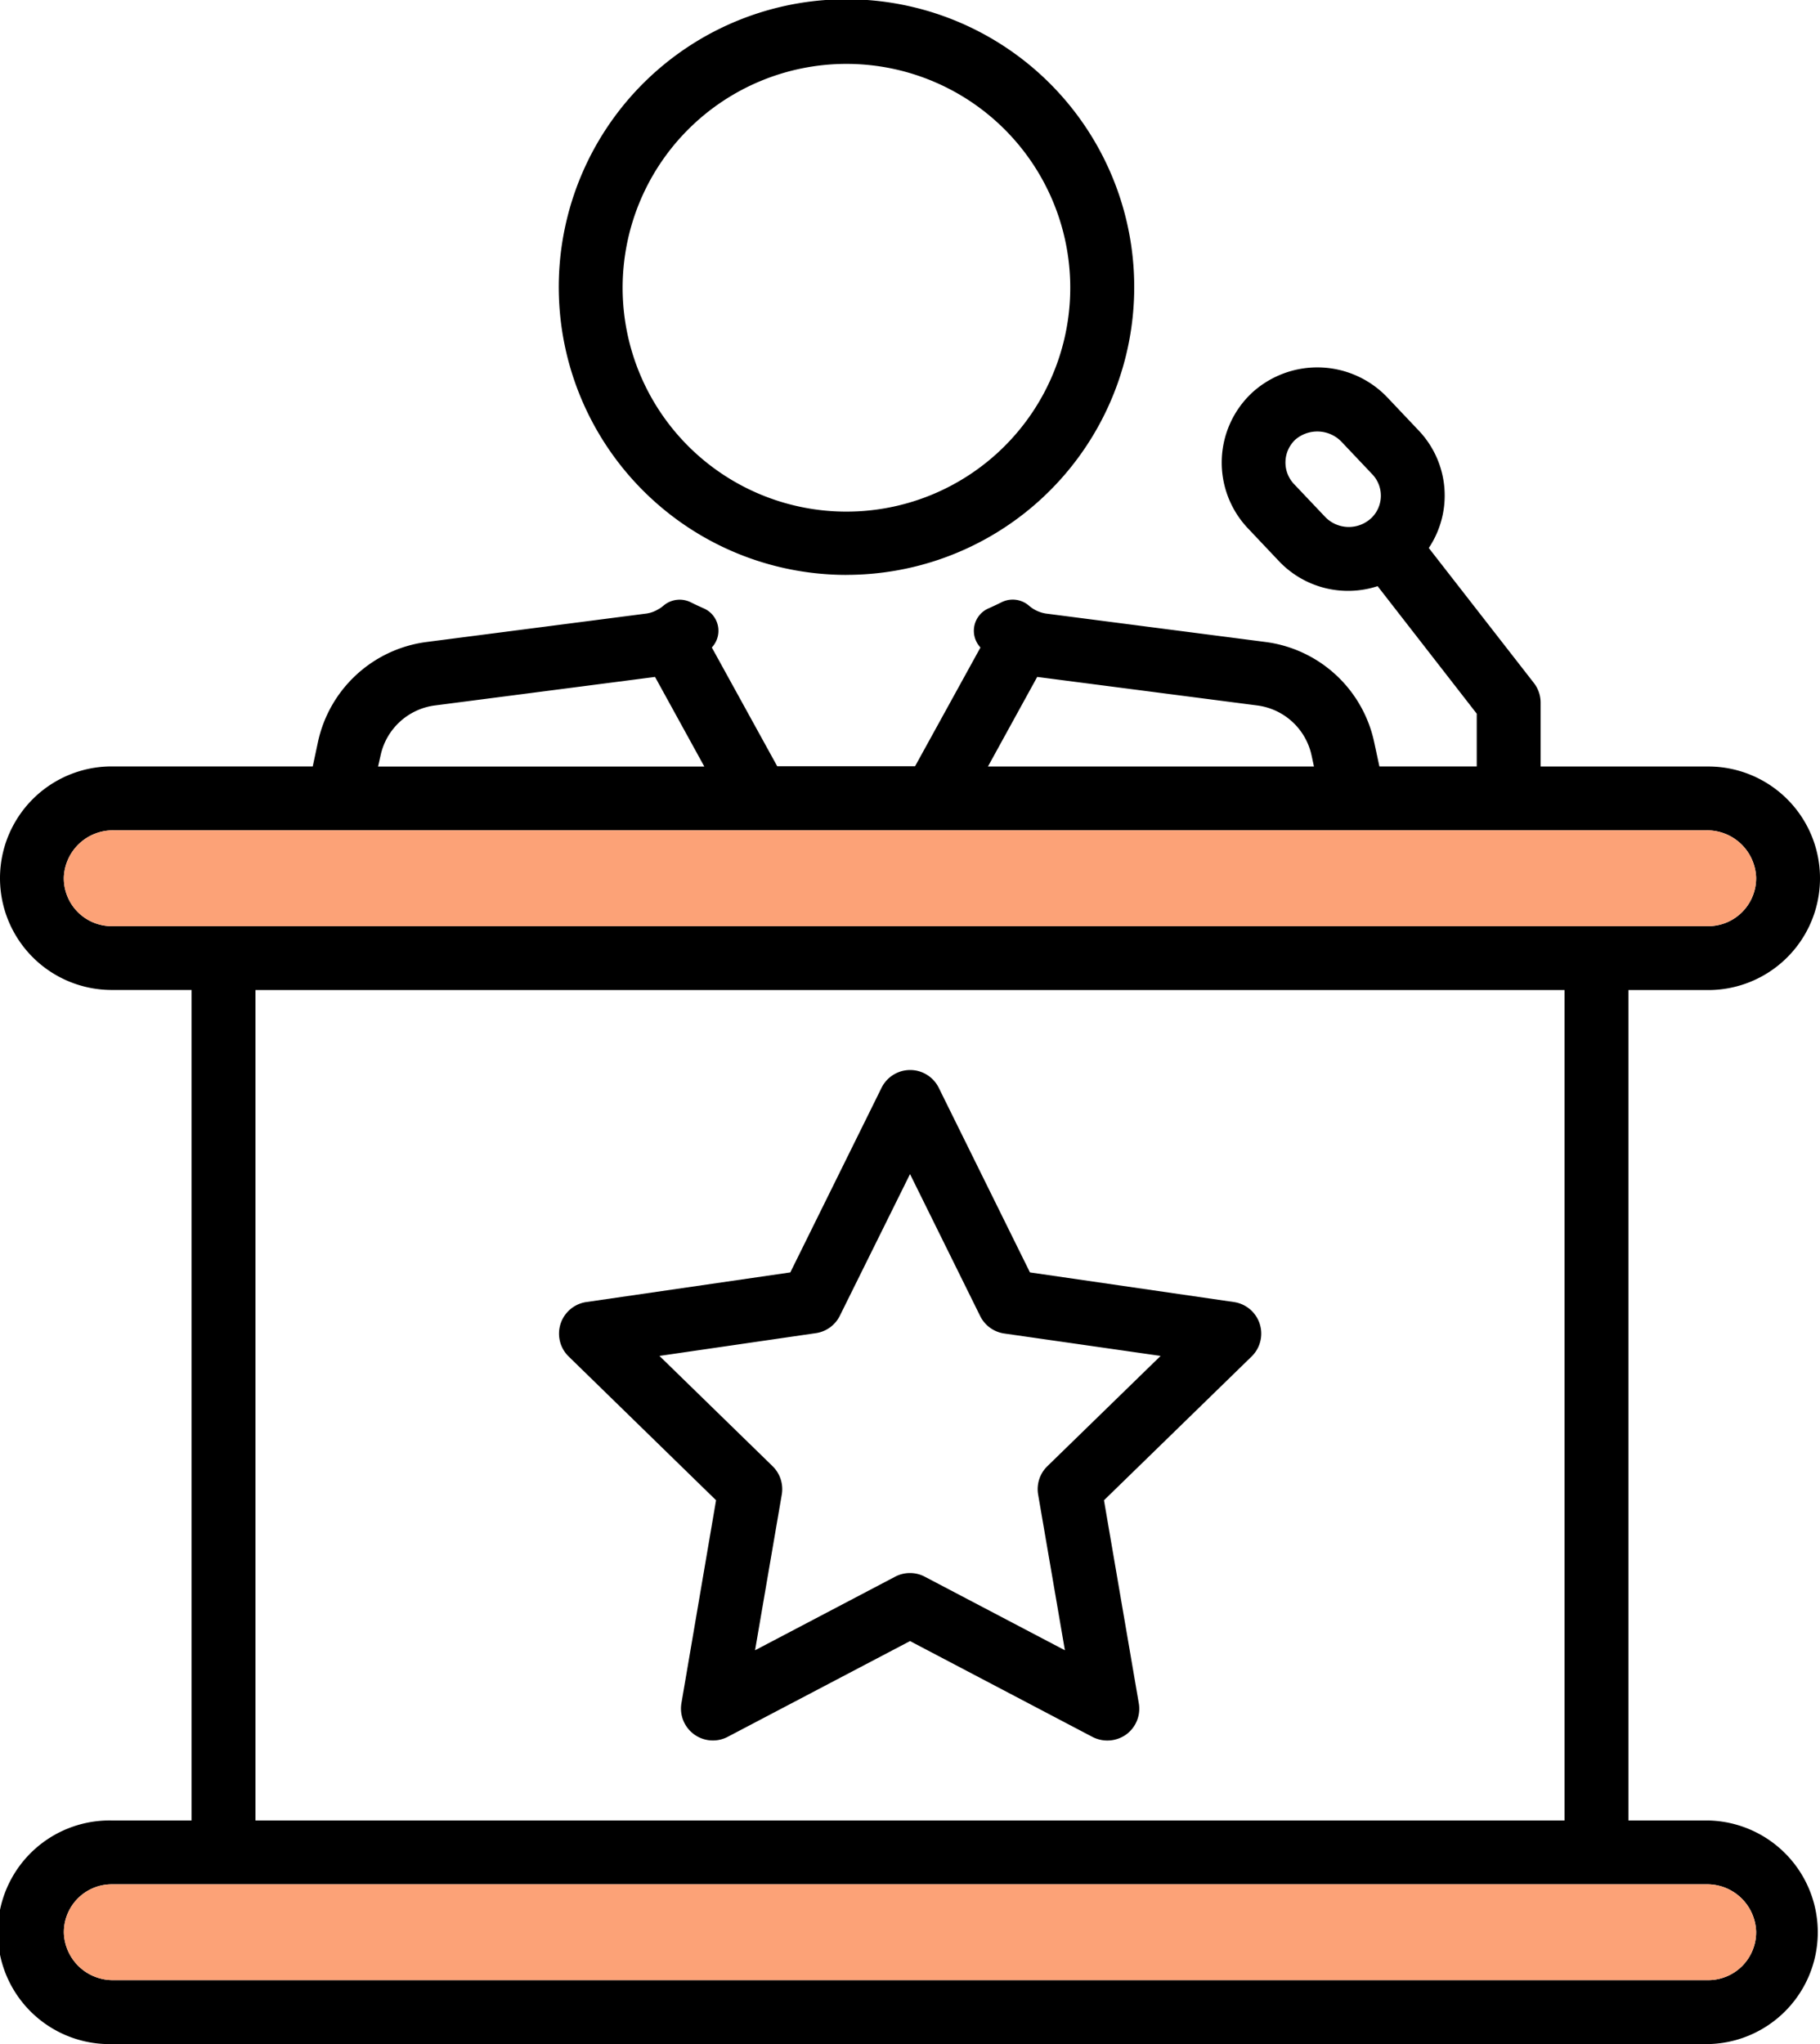
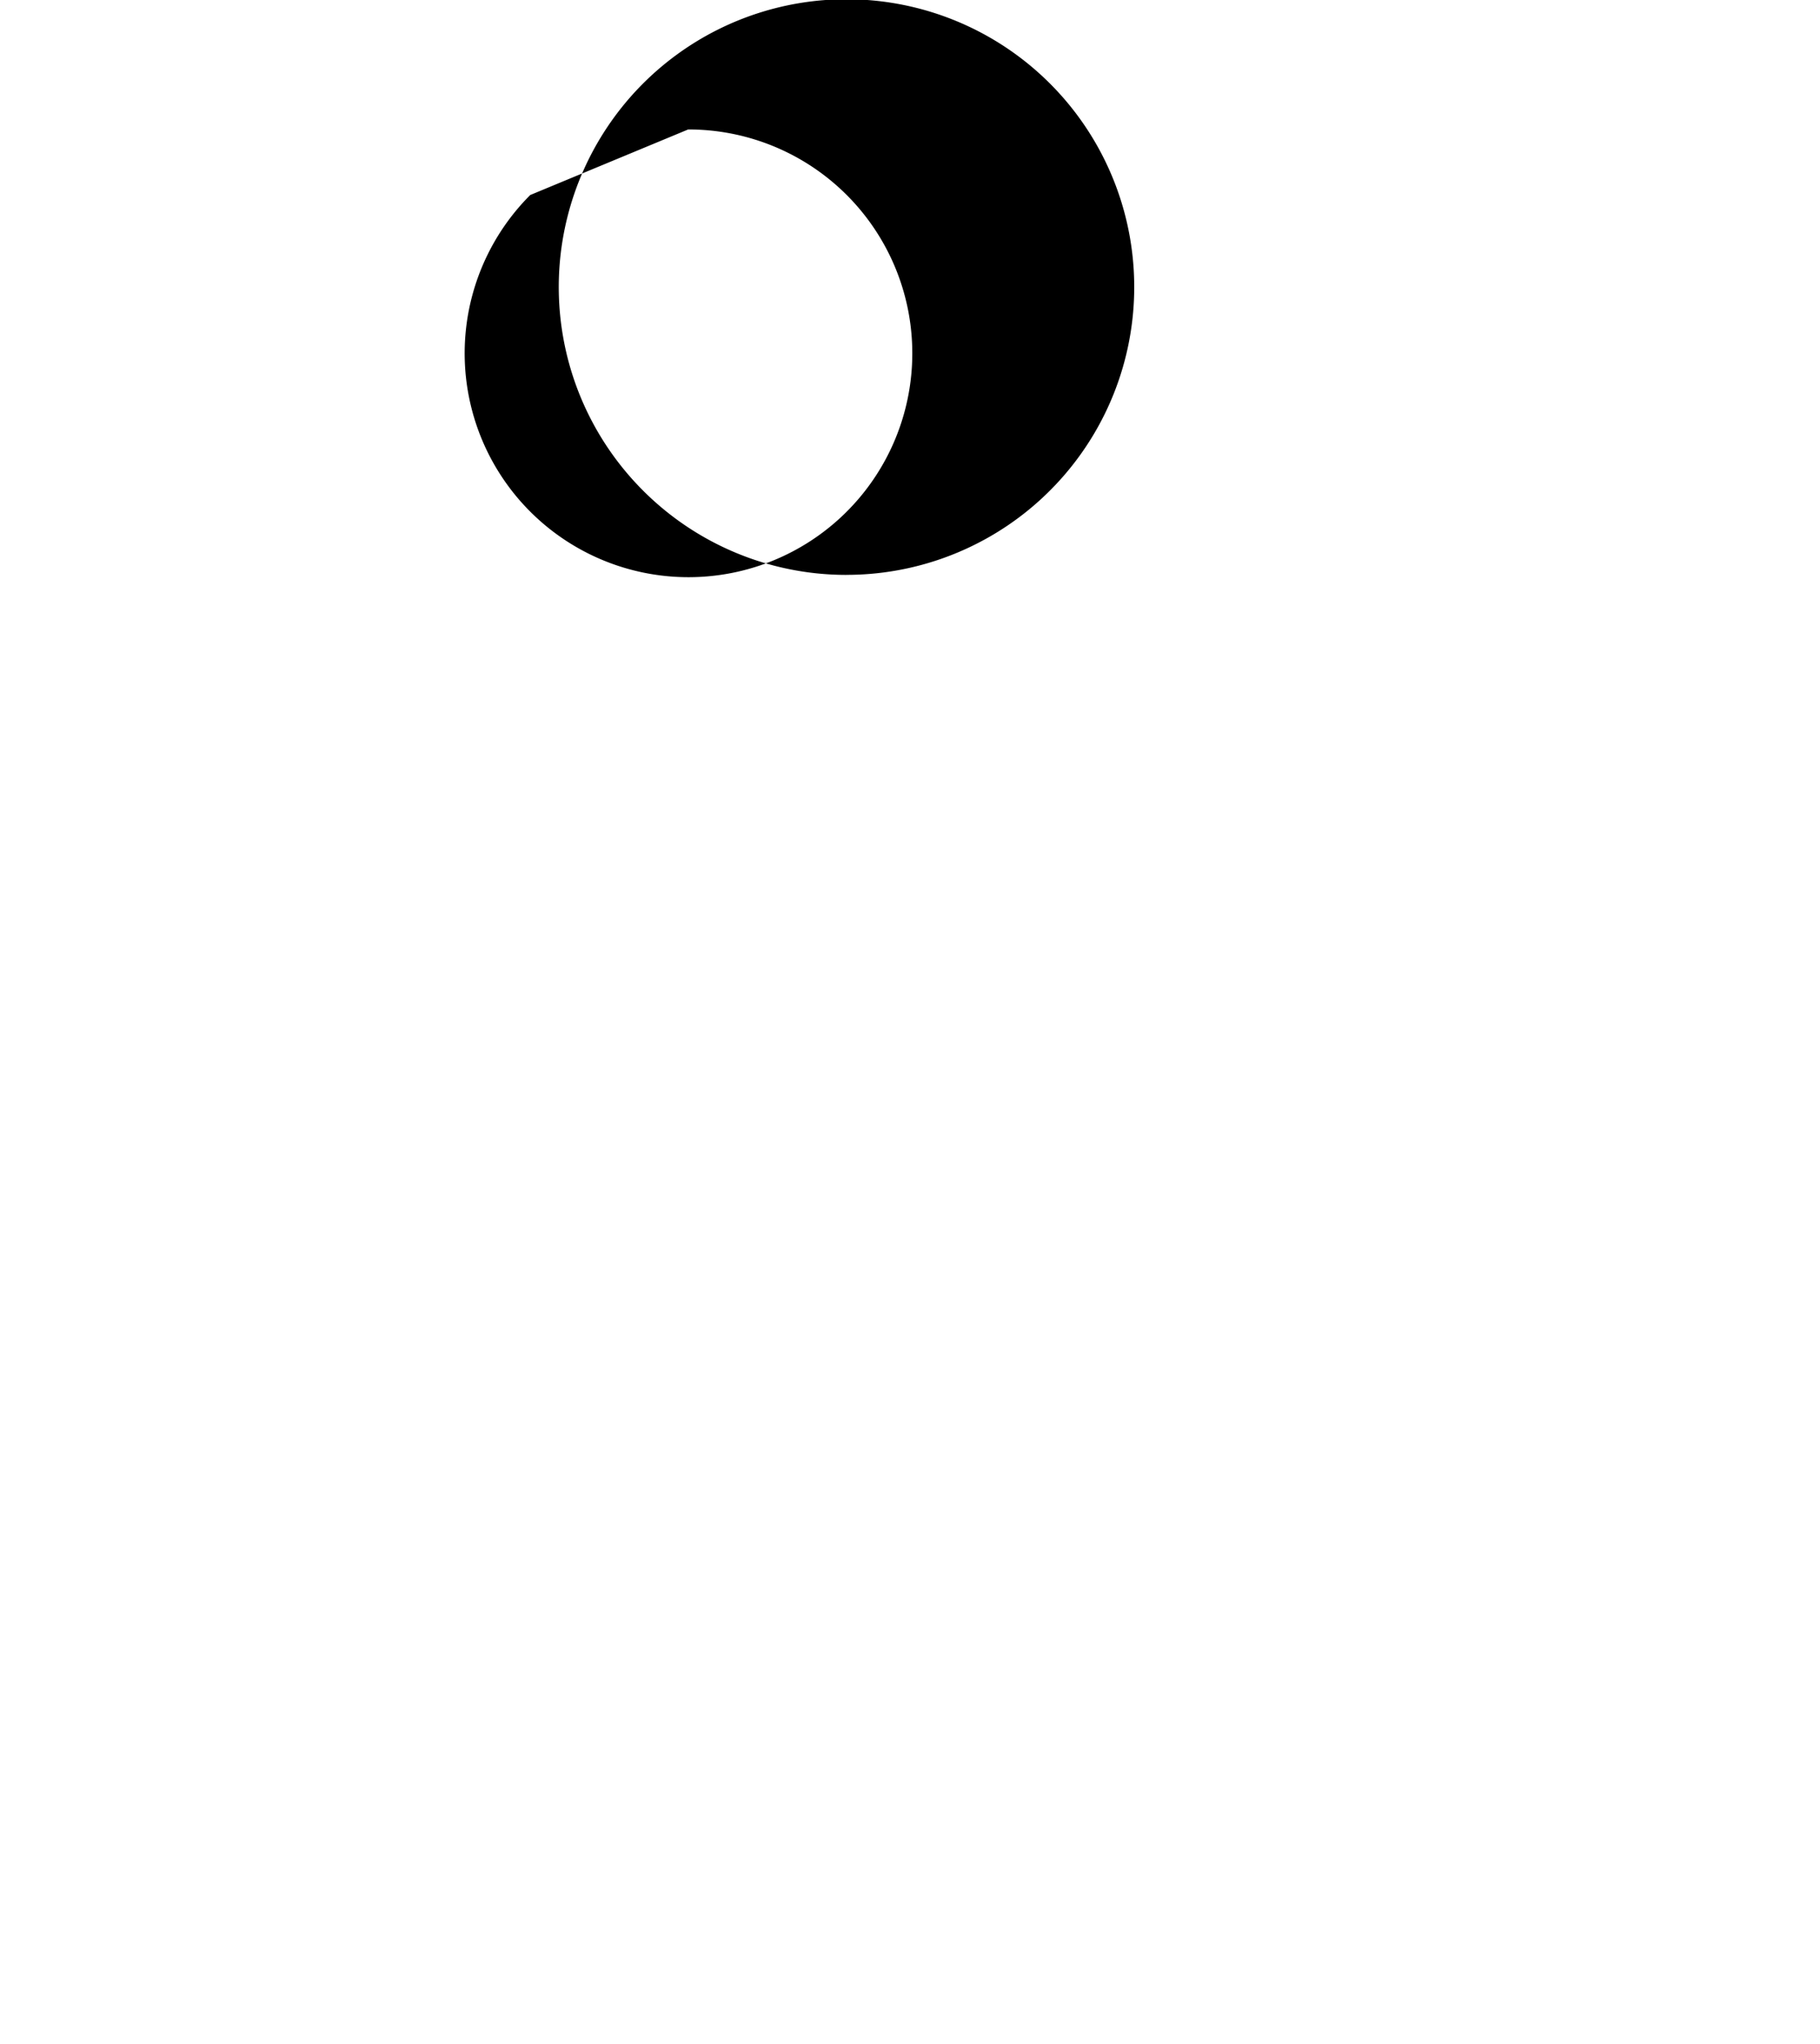
<svg xmlns="http://www.w3.org/2000/svg" viewBox="0 0 413.99 464.83">
  <defs>
    <style>.cls-1{fill:#fca277;}</style>
  </defs>
  <g id="Слой_2" data-name="Слой 2">
    <g id="Слой_1-2" data-name="Слой 1">
-       <path d="M388.56,414H370.41V225.15h18.16a25.42,25.42,0,0,0,0-50.84H350.44V159.78a7.3,7.3,0,0,0-1.53-4.46L325,124.62a21.45,21.45,0,0,0-2.29-26.71l-7.15-7.55a22,22,0,0,0-30.81-1A21.74,21.74,0,0,0,283.72,120l7.15,7.56a21.65,21.65,0,0,0,22.49,5.74l22.55,29v12H313.77l-1.2-5.57A29.1,29.1,0,0,0,287.9,146l-50.06-6.48a7.72,7.72,0,0,1-3.78-1.78,5.65,5.65,0,0,0-6.24-.78q-1.45.72-2.94,1.38a5.56,5.56,0,0,0-1.91,8.85l.05.06-14.87,27H176.79l-14.87-27,.05-.06a5.56,5.56,0,0,0-1.91-8.85c-1-.44-2-.9-2.93-1.37a5.67,5.67,0,0,0-6.24.79,6.4,6.4,0,0,1-1.22.83,7,7,0,0,1-2.57.93L97,146a29.1,29.1,0,0,0-24.67,22.72l-1.19,5.57H25.42a25.42,25.42,0,1,0,0,50.84H43.58V414H25.42a25.43,25.43,0,1,0,0,50.85H388.56a25.43,25.43,0,0,0,0-50.85ZM311.84,117.89h0a7.46,7.46,0,0,1-10.42-.35L294.27,110a7.14,7.14,0,0,1,.35-10,7.66,7.66,0,0,1,10.42.35l7.15,7.55h0a7.05,7.05,0,0,1-.35,10Zm-75.91,36.05h0L286,160.43h0a14.55,14.55,0,0,1,12.34,11.36l.54,2.52H224.73ZM86.57,171.79A14.55,14.55,0,0,1,98.9,160.43L149,153.94h0l11.21,20.38H86ZM25.42,210.62a10.9,10.9,0,0,1-10.9-11.1,11.14,11.14,0,0,1,11.26-10.69H388.2a11.14,11.14,0,0,1,11.26,10.69,10.9,10.9,0,0,1-10.9,11.1Zm330.47,14.53V414H58.1V225.15ZM388.57,450.3H25.78a11.13,11.13,0,0,1-11.25-10.69,10.9,10.9,0,0,1,10.89-11.1H388.21a11.13,11.13,0,0,1,11.25,10.69A10.89,10.89,0,0,1,388.57,450.3Z" />
-       <path d="M162.88,341.17,155,387.34A7.26,7.26,0,0,0,165.48,395L207,373.2,248.51,395h0a7.38,7.38,0,0,0,7.65-.55,7.26,7.26,0,0,0,2.88-7.1l-7.92-46.17,33.57-32.69a7.26,7.26,0,0,0-4-12.39l-46.41-6.74-20.75-42a7.26,7.26,0,0,0-13,0l-20.76,42-46.41,6.74a7.26,7.26,0,0,0-4,12.39Zm22.72-38a7.24,7.24,0,0,0,5.46-4L207,267l15.94,32.25h0a7.26,7.26,0,0,0,5.47,4L264,308.35l-25.76,25.08a7.28,7.28,0,0,0-2.1,6.44l6.09,35.42-31.87-16.73a7.26,7.26,0,0,0-6.75,0l-31.86,16.73,6.08-35.42a7.3,7.3,0,0,0-2.09-6.44L150,308.35Z" />
-       <path d="M192.47,130.73h0a65.45,65.45,0,1,0-46.2-19.17A65.38,65.38,0,0,0,192.47,130.74ZM156.54,29.44a50.92,50.92,0,0,1,35.93-14.91h0a50.91,50.91,0,1,1-35.93,14.91Z" />
-       <path class="cls-1" d="M25.42,210.62a10.9,10.9,0,0,1-10.9-11.1,11.14,11.14,0,0,1,11.26-10.69H388.2a11.14,11.14,0,0,1,11.26,10.69,10.9,10.9,0,0,1-10.9,11.1Z" />
-       <path class="cls-1" d="M388.57,450.3H25.78a11.13,11.13,0,0,1-11.25-10.69,10.9,10.9,0,0,1,10.89-11.1H388.21a11.13,11.13,0,0,1,11.25,10.69A10.89,10.89,0,0,1,388.57,450.3Z" />
+       <path d="M192.47,130.73h0a65.45,65.45,0,1,0-46.2-19.17A65.38,65.38,0,0,0,192.47,130.74ZM156.54,29.44h0a50.91,50.91,0,1,1-35.93,14.91Z" />
    </g>
  </g>
</svg>